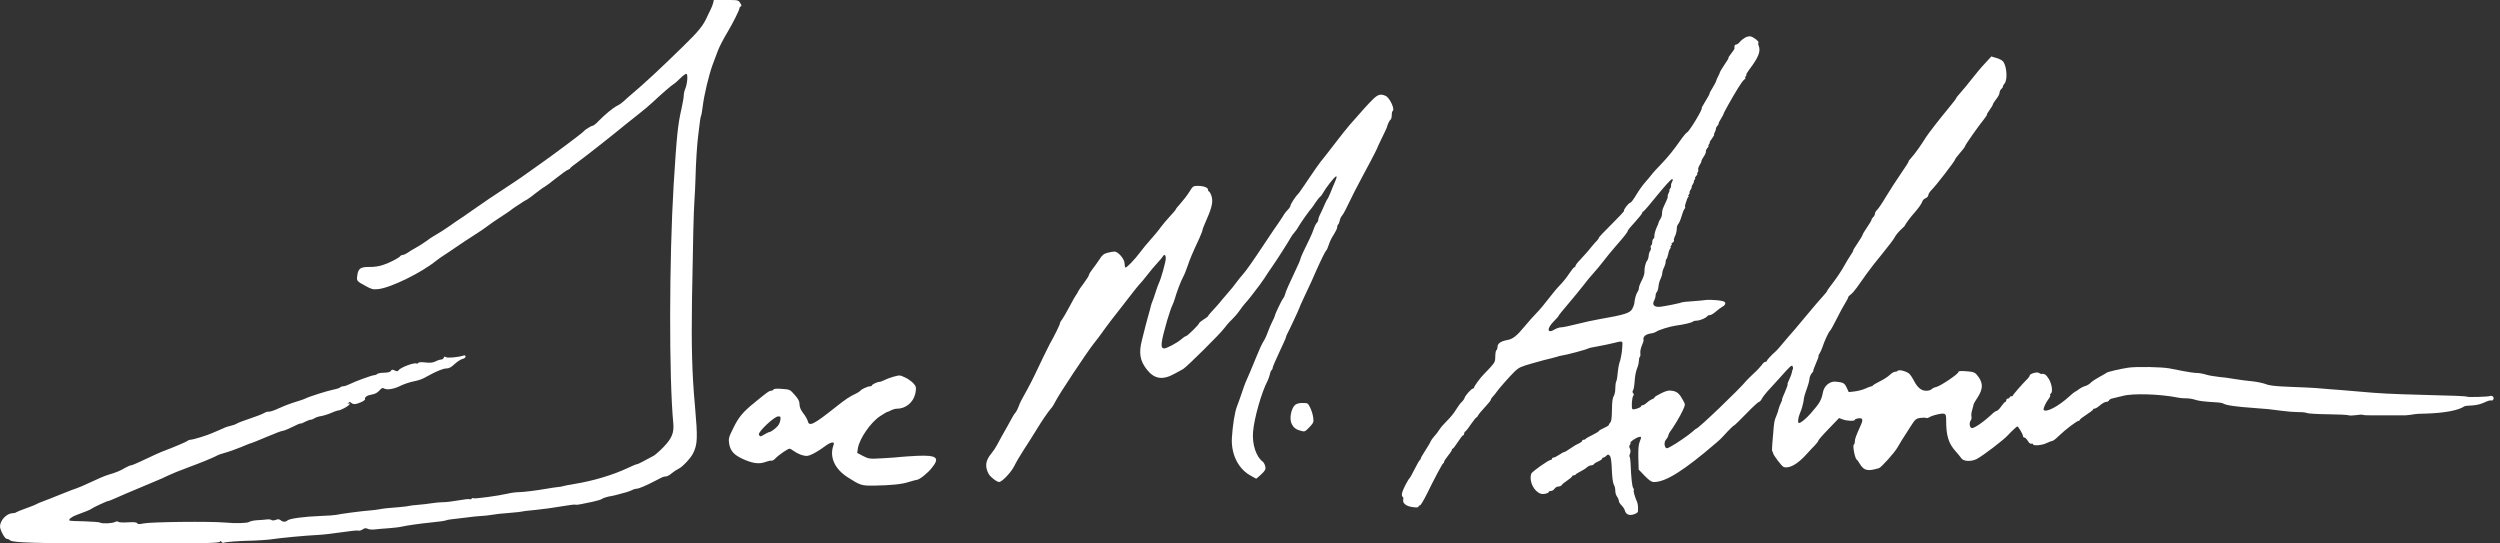
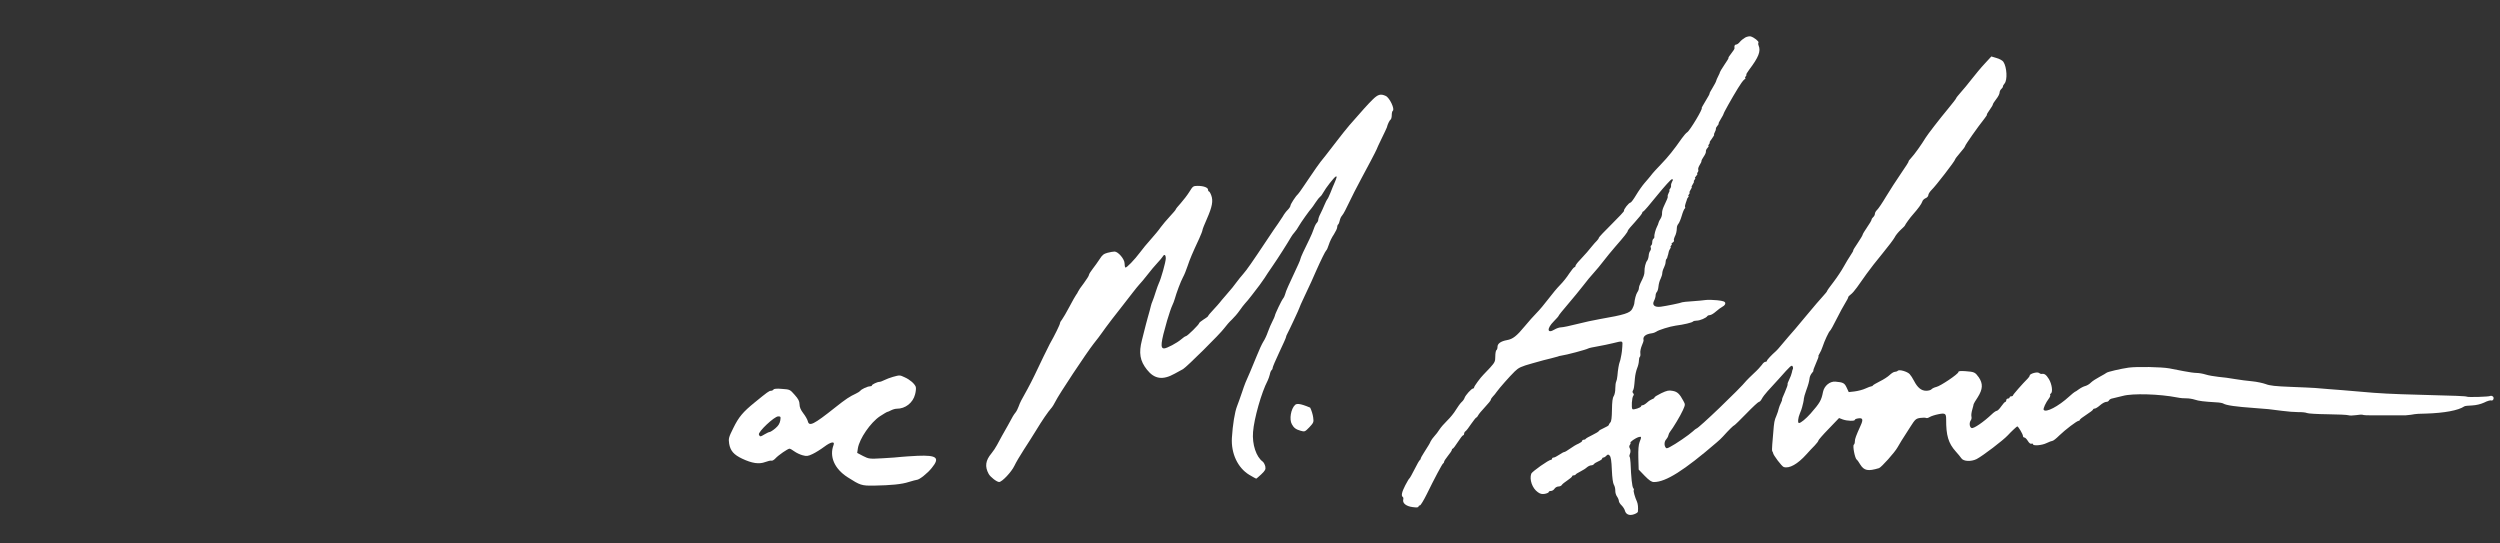
<svg xmlns="http://www.w3.org/2000/svg" width="230" height="50" viewBox="0 0 230 50" fill="none">
  <rect x="0" y="0" width="230" height="50" fill="#333333" stroke="none" />
-   <path d="M65.609 0.277C65.568 0.44 65.476 0.676 65.404 0.819C65.332 0.963 65.199 1.239 65.107 1.434C64.718 2.325 64.339 2.806 62.916 4.199C60.642 6.422 59.259 7.702 58.04 8.726C57.825 8.91 57.518 9.177 57.375 9.32C57.221 9.463 56.955 9.648 56.781 9.73C56.412 9.904 55.675 10.518 55.07 11.133C54.845 11.379 54.589 11.573 54.517 11.573C54.394 11.573 53.8 11.942 53.688 12.095C53.565 12.249 50.769 14.338 49.591 15.158C49.222 15.414 48.71 15.772 48.464 15.957C48.208 16.141 47.748 16.469 47.43 16.674C45.443 17.974 44.204 18.814 43.415 19.377C42.913 19.736 42.432 20.064 42.33 20.125C42.237 20.176 41.797 20.483 41.346 20.801C40.896 21.118 40.363 21.456 40.169 21.559C39.974 21.661 39.564 21.917 39.278 22.143C38.981 22.358 38.53 22.644 38.284 22.777C38.028 22.911 37.69 23.116 37.526 23.238C37.352 23.351 37.147 23.453 37.065 23.453C36.973 23.453 36.881 23.494 36.84 23.546C36.748 23.709 35.847 24.181 35.242 24.375C34.884 24.498 34.413 24.57 33.983 24.56C33.163 24.549 32.948 24.703 32.866 25.369C32.805 25.86 32.815 25.86 33.655 26.321C34.177 26.608 34.321 26.649 34.792 26.598C35.929 26.485 38.776 25.092 40.128 23.986C40.363 23.802 40.435 23.75 41.244 23.218C41.531 23.034 42.197 22.583 42.729 22.214C43.272 21.856 43.825 21.497 43.958 21.415C44.102 21.334 44.47 21.077 44.777 20.852C45.085 20.617 45.638 20.238 46.006 20.002C46.375 19.767 46.764 19.5 46.877 19.418C46.99 19.326 47.235 19.142 47.43 19.019C47.625 18.896 47.901 18.712 48.044 18.619C48.188 18.517 48.383 18.404 48.464 18.374C48.546 18.333 48.915 18.066 49.284 17.769C49.653 17.483 50.021 17.216 50.103 17.186C50.185 17.145 50.656 16.796 51.158 16.397C51.65 16.008 52.141 15.649 52.254 15.619C52.367 15.578 52.459 15.516 52.459 15.475C52.459 15.434 52.807 15.158 53.237 14.851C53.903 14.369 56.658 12.198 57.641 11.379C57.815 11.235 58.307 10.846 58.737 10.508C59.157 10.18 59.74 9.699 60.017 9.433C60.816 8.685 61.779 7.845 61.963 7.743C62.065 7.692 62.342 7.446 62.588 7.2C62.834 6.954 63.09 6.77 63.151 6.79C63.305 6.841 63.233 7.702 63.049 8.152C62.967 8.337 62.905 8.624 62.905 8.787C62.905 8.941 62.813 9.484 62.7 9.996C62.362 11.45 62.26 12.433 61.973 17.052C61.564 23.832 61.543 34.74 61.943 38.949C62.024 39.82 61.809 40.332 61.041 41.131C60.683 41.499 60.283 41.848 60.14 41.929C59.997 42.001 59.618 42.206 59.29 42.38C58.972 42.565 58.655 42.708 58.593 42.708C58.532 42.708 58.153 42.861 57.754 43.056C56.412 43.691 54.569 44.244 52.92 44.51C52.418 44.592 51.926 44.685 51.844 44.715C51.762 44.746 51.527 44.797 51.332 44.807C51.138 44.828 50.697 44.889 50.359 44.951C49.376 45.125 48.137 45.279 47.696 45.279C47.471 45.279 47.01 45.34 46.672 45.422C45.791 45.627 43.671 45.903 43.559 45.842C43.507 45.801 43.436 45.821 43.395 45.873C43.364 45.934 43.272 45.955 43.2 45.924C43.129 45.893 42.657 45.944 42.166 46.036C41.674 46.129 41.06 46.2 40.793 46.2C40.537 46.2 40.066 46.241 39.759 46.292C39.452 46.344 38.858 46.415 38.438 46.446C38.018 46.477 37.649 46.528 37.608 46.548C37.578 46.569 37.209 46.61 36.789 46.651C35.632 46.743 35.335 46.774 34.945 46.846C34.751 46.886 34.362 46.938 34.075 46.958C33.419 46.999 31.238 47.286 30.931 47.368C30.797 47.399 30.132 47.45 29.466 47.47C27.93 47.532 26.65 47.706 26.445 47.88C26.26 48.044 26.025 48.034 25.799 47.849C25.687 47.757 25.574 47.747 25.369 47.829C25.195 47.89 25.042 47.901 24.97 47.839C24.909 47.788 24.724 47.767 24.55 47.788C24.386 47.808 23.977 47.849 23.659 47.859C23.341 47.88 23.014 47.952 22.932 48.013C22.788 48.136 21.662 48.167 20.709 48.075C19.368 47.952 13.868 48.013 13.192 48.157C12.813 48.238 12.68 48.238 12.618 48.136C12.557 48.044 12.321 48.023 11.768 48.054C11.338 48.085 10.949 48.064 10.898 48.013C10.836 47.952 10.724 47.952 10.601 48.013C10.345 48.157 9.423 48.197 9.228 48.085C9.157 48.034 8.491 47.982 7.764 47.962C7.047 47.952 6.422 47.921 6.391 47.89C6.289 47.778 6.607 47.532 7.067 47.368C7.743 47.122 8.358 46.876 8.419 46.805C8.512 46.712 9.853 46.088 9.966 46.088C10.027 46.088 10.335 45.965 10.652 45.821C10.97 45.678 11.328 45.524 11.441 45.473C11.553 45.432 11.82 45.319 12.024 45.227C12.465 45.033 13.571 44.572 14.36 44.244C14.667 44.121 15.158 43.906 15.435 43.763C15.722 43.619 16.551 43.281 17.278 43.015C18.61 42.524 19.685 42.073 20.013 41.889C20.115 41.837 20.361 41.745 20.576 41.694C21.017 41.581 22.102 41.182 22.676 40.926C22.891 40.834 23.096 40.762 23.126 40.762C23.167 40.762 23.792 40.506 24.519 40.199C25.236 39.891 25.912 39.635 26.015 39.635C26.117 39.635 26.516 39.471 26.906 39.277C27.285 39.082 27.623 38.939 27.653 38.959C27.674 38.99 27.868 38.919 28.063 38.806C28.268 38.703 28.514 38.611 28.596 38.611C28.688 38.611 28.841 38.55 28.954 38.468C29.067 38.396 29.343 38.304 29.579 38.273C29.804 38.232 30.224 38.099 30.5 37.976C30.777 37.853 31.053 37.761 31.105 37.761C31.279 37.792 32.119 37.341 32.16 37.188C32.19 37.096 32.16 37.075 32.068 37.126C31.955 37.188 31.945 37.177 32.057 37.065C32.149 36.962 32.211 36.962 32.303 37.054C32.375 37.126 32.508 37.177 32.61 37.177C32.917 37.177 33.624 36.85 33.583 36.727C33.522 36.542 33.778 36.368 34.208 36.297C34.484 36.256 34.72 36.133 34.894 35.938C35.12 35.682 35.191 35.651 35.365 35.754C35.642 35.897 36.287 35.785 36.901 35.467C37.178 35.334 37.69 35.16 38.049 35.088C38.632 34.965 38.847 34.883 39.349 34.596C40.097 34.177 40.773 33.9 41.049 33.9C41.306 33.9 41.5 33.798 41.828 33.49C42.074 33.265 42.391 33.06 42.555 33.019C42.709 32.989 42.831 32.896 42.831 32.804C42.831 32.691 42.77 32.671 42.606 32.722C42.104 32.876 41.142 32.958 41.019 32.855C40.926 32.784 40.865 32.794 40.824 32.917C40.793 33.009 40.681 33.081 40.578 33.081C40.486 33.081 40.251 33.152 40.077 33.245C39.82 33.367 39.595 33.398 39.145 33.347C38.766 33.306 38.52 33.316 38.479 33.388C38.448 33.449 38.376 33.47 38.335 33.449C38.13 33.316 36.83 33.808 36.656 34.074C36.594 34.177 36.523 34.177 36.318 34.084C36.103 33.982 36.041 33.992 35.969 34.115C35.908 34.228 35.703 34.279 35.345 34.289C35.048 34.289 34.761 34.351 34.71 34.402C34.648 34.463 34.526 34.514 34.444 34.514C34.239 34.514 32.631 35.098 32.16 35.344C31.955 35.447 31.689 35.539 31.576 35.539C31.463 35.539 31.351 35.58 31.31 35.631C31.279 35.682 30.992 35.785 30.664 35.846C30.07 35.969 28.391 36.501 28.094 36.665C28.002 36.717 27.674 36.829 27.366 36.921C26.721 37.116 26.23 37.3 25.431 37.659C25.134 37.792 24.806 37.894 24.714 37.874C24.611 37.853 24.427 37.915 24.284 38.007C24.151 38.089 23.577 38.314 23.014 38.499C22.451 38.683 21.897 38.898 21.785 38.97C21.672 39.041 21.416 39.134 21.221 39.175C21.027 39.215 20.802 39.287 20.709 39.328C20.628 39.369 20.423 39.461 20.248 39.533C20.085 39.605 19.757 39.738 19.532 39.84C19.061 40.055 17.76 40.455 17.524 40.455C17.442 40.455 17.33 40.496 17.268 40.547C17.186 40.639 15.875 41.192 14.933 41.54C14.718 41.622 14.011 41.94 13.376 42.247C12.731 42.554 12.147 42.81 12.065 42.81C11.983 42.81 11.738 42.913 11.523 43.036C11.092 43.302 10.642 43.486 9.956 43.681C9.7 43.753 8.993 44.05 8.378 44.347C7.764 44.633 7.18 44.889 7.078 44.91C6.986 44.93 6.31 45.186 5.582 45.483C4.865 45.78 4.087 46.077 3.862 46.159C3.636 46.241 3.411 46.344 3.35 46.385C3.299 46.426 2.879 46.59 2.428 46.753C1.977 46.907 1.568 47.081 1.506 47.122C1.455 47.173 1.312 47.214 1.178 47.214C0.646 47.214 0.031 47.829 0.001 48.402C-0.02 48.709 0.431 49.57 0.615 49.57C0.697 49.57 0.851 49.631 0.933 49.713C1.178 49.928 3.288 49.99 10.621 50C18.63 50 20.126 49.98 20.228 49.836C20.279 49.754 20.331 49.764 20.392 49.867C20.443 49.938 20.535 49.969 20.597 49.928C20.73 49.857 21.897 49.764 23.372 49.734C23.854 49.713 24.478 49.672 24.755 49.642C25.963 49.467 28.063 49.273 29.312 49.211C29.732 49.191 30.695 49.078 31.443 48.966C32.19 48.853 32.866 48.781 32.948 48.812C33.03 48.853 33.215 48.802 33.358 48.709C33.553 48.576 33.665 48.566 33.819 48.648C33.931 48.709 34.218 48.74 34.464 48.709C34.7 48.679 35.283 48.628 35.765 48.597C36.246 48.566 36.799 48.495 36.994 48.443C37.383 48.351 38.663 48.167 39.503 48.085C40.291 48.013 40.926 47.921 41.09 47.859C41.172 47.819 41.408 47.788 41.602 47.767C41.797 47.747 42.381 47.675 42.883 47.614C43.395 47.542 44.009 47.48 44.265 47.47C44.521 47.46 44.921 47.419 45.156 47.378C45.627 47.296 45.996 47.255 47.133 47.163C47.553 47.132 47.963 47.081 48.034 47.061C48.106 47.03 48.679 46.968 49.315 46.907C49.95 46.846 50.984 46.702 51.629 46.59C52.264 46.477 52.848 46.405 52.909 46.426C52.981 46.456 53.217 46.436 53.442 46.385C53.657 46.344 54.149 46.231 54.538 46.159C54.917 46.077 55.285 45.965 55.357 45.914C55.48 45.811 55.92 45.678 56.299 45.627C56.412 45.606 56.678 45.545 56.893 45.483C57.098 45.422 57.426 45.33 57.61 45.289C57.795 45.238 58.04 45.145 58.163 45.084C58.286 45.012 58.471 44.961 58.563 44.961C58.778 44.961 59.423 44.685 60.427 44.162C60.969 43.876 61.072 43.834 61.256 43.834C61.369 43.834 61.605 43.712 61.789 43.548C61.973 43.394 62.27 43.2 62.444 43.118C62.793 42.954 63.54 42.155 63.766 41.704C64.175 40.864 64.196 40.311 63.94 37.382C63.663 34.402 63.602 31.862 63.663 27.601C63.766 21.733 63.806 19.726 63.888 18.435C63.929 17.841 63.97 16.991 63.981 16.54C64.022 14.912 64.124 13.345 64.237 12.444C64.298 11.932 64.38 11.338 64.4 11.123C64.431 10.897 64.472 10.682 64.503 10.631C64.534 10.59 64.595 10.221 64.646 9.812C64.779 8.716 65.21 6.934 65.548 5.991C65.711 5.541 65.916 4.988 66.008 4.762C66.152 4.353 66.531 3.615 66.971 2.888C67.422 2.13 68.026 0.922 68.026 0.778C68.026 0.696 68.088 0.615 68.149 0.594C68.241 0.563 68.231 0.471 68.098 0.277C67.924 0 67.903 0 66.797 0H65.671L65.609 0.277Z" fill="white" />
  <path d="M160.559 3.453C160.395 3.545 160.17 3.73 160.068 3.853C159.965 3.986 159.812 4.098 159.73 4.098C159.597 4.098 159.535 4.221 159.576 4.436C159.586 4.488 159.453 4.703 159.269 4.928C159.095 5.143 158.982 5.327 159.023 5.327C159.054 5.327 158.89 5.614 158.644 5.962C158.408 6.321 158.224 6.618 158.234 6.638C158.245 6.649 158.183 6.812 158.081 6.997C157.989 7.171 157.896 7.386 157.886 7.447C157.876 7.519 157.722 7.806 157.548 8.093C157.374 8.369 157.251 8.605 157.282 8.605C157.313 8.605 157.149 8.902 156.923 9.27C156.698 9.639 156.534 9.936 156.555 9.936C156.719 9.936 155.459 12.036 155.223 12.169C155.131 12.22 154.916 12.466 154.732 12.722C154.005 13.767 153.472 14.432 152.817 15.108C152.438 15.497 152.018 15.958 151.895 16.132C151.762 16.296 151.495 16.624 151.291 16.849C151.096 17.075 150.748 17.566 150.522 17.945C150.297 18.324 150.062 18.642 150 18.642C149.857 18.642 149.334 19.307 149.416 19.389C149.447 19.42 148.935 19.973 148.279 20.618C147.624 21.263 147.091 21.827 147.091 21.878C147.091 21.929 147.009 22.052 146.917 22.144C146.815 22.236 146.62 22.462 146.477 22.636C146.18 23.015 145.893 23.343 145.34 23.936C145.115 24.162 144.941 24.408 144.941 24.469C144.941 24.53 144.9 24.582 144.848 24.582C144.797 24.582 144.582 24.848 144.367 25.166C144.162 25.493 143.783 25.964 143.527 26.22C143.282 26.466 142.79 27.05 142.452 27.501C142.114 27.951 141.622 28.535 141.366 28.791C141.11 29.047 140.619 29.6 140.281 30.01C139.533 30.921 139.175 31.198 138.642 31.29C138.079 31.392 137.771 31.608 137.771 31.904C137.771 32.038 137.73 32.181 137.669 32.212C137.618 32.242 137.567 32.509 137.567 32.785C137.567 33.257 137.526 33.338 137.085 33.83C136.809 34.117 136.542 34.404 136.481 34.465C136.225 34.711 135.621 35.53 135.621 35.633C135.621 35.694 135.569 35.745 135.518 35.745C135.375 35.745 134.822 36.36 134.74 36.605C134.709 36.718 134.576 36.903 134.443 37.015C134.32 37.138 134.095 37.456 133.931 37.722C133.777 37.988 133.419 38.428 133.142 38.695C132.866 38.961 132.548 39.33 132.425 39.524C132.313 39.709 132.098 39.985 131.954 40.139C131.821 40.282 131.667 40.497 131.616 40.61C131.524 40.825 131.463 40.917 130.991 41.665C130.828 41.911 130.705 42.146 130.705 42.197C130.705 42.238 130.674 42.3 130.633 42.32C130.582 42.331 130.367 42.72 130.141 43.17C129.916 43.621 129.701 44 129.66 44.02C129.619 44.041 129.455 44.328 129.281 44.656C128.964 45.27 128.892 45.618 129.056 45.721C129.107 45.751 129.127 45.864 129.097 45.966C129.015 46.294 129.373 46.581 129.967 46.653C130.326 46.704 130.5 46.683 130.5 46.612C130.5 46.55 130.561 46.499 130.633 46.499C130.694 46.499 130.971 46.048 131.247 45.495C131.975 44.01 132.692 42.658 132.774 42.628C132.825 42.607 132.855 42.546 132.855 42.484C132.855 42.423 133.019 42.177 133.214 41.931C133.408 41.696 133.572 41.45 133.572 41.388C133.572 41.327 133.613 41.276 133.654 41.276C133.695 41.276 133.91 40.999 134.125 40.661C134.34 40.323 134.556 40.047 134.607 40.047C134.658 40.047 134.699 39.975 134.699 39.893C134.699 39.821 134.76 39.709 134.832 39.668C134.904 39.627 135.139 39.319 135.354 38.992C135.58 38.674 135.785 38.408 135.826 38.408C135.867 38.408 135.938 38.316 135.989 38.213C136.041 38.101 136.327 37.763 136.624 37.445C136.911 37.138 137.157 36.841 137.157 36.78C137.157 36.718 137.239 36.585 137.341 36.483C137.444 36.38 137.608 36.186 137.7 36.042C137.956 35.684 138.878 34.639 139.359 34.168C139.717 33.82 139.932 33.717 140.998 33.42C141.674 33.226 142.431 33.021 142.687 32.97C142.944 32.908 143.22 32.837 143.302 32.806C143.384 32.765 143.527 32.734 143.609 32.724C144.091 32.662 145.955 32.161 146.118 32.058C146.18 32.017 146.569 31.935 146.989 31.864C147.409 31.792 148.034 31.659 148.372 31.577C149.334 31.341 149.293 31.321 149.252 31.904C149.232 32.181 149.201 32.509 149.17 32.621C149.15 32.734 149.109 32.898 149.099 32.98C149.089 33.062 149.048 33.205 149.017 33.287C148.935 33.482 148.843 34.045 148.802 34.567C148.781 34.803 148.73 35.038 148.689 35.11C148.648 35.182 148.607 35.458 148.607 35.725C148.617 35.991 148.546 36.309 148.464 36.442C148.351 36.605 148.31 36.984 148.3 37.701C148.29 38.418 148.249 38.777 148.146 38.869C148.075 38.951 148.013 39.043 148.013 39.094C148.013 39.145 147.808 39.268 147.552 39.381C147.296 39.494 147.091 39.617 147.091 39.657C147.091 39.699 146.825 39.862 146.508 40.016C146.18 40.17 145.903 40.334 145.883 40.374C145.862 40.426 145.78 40.456 145.699 40.456C145.617 40.456 145.555 40.508 145.555 40.569C145.555 40.62 145.402 40.733 145.227 40.815C145.043 40.886 144.695 41.091 144.459 41.266C144.213 41.44 143.978 41.583 143.927 41.583C143.865 41.583 143.65 41.696 143.445 41.839C143.241 41.982 143.005 42.095 142.933 42.095C142.851 42.095 142.79 42.136 142.79 42.197C142.79 42.249 142.749 42.3 142.698 42.3C142.483 42.3 140.946 43.386 140.875 43.58C140.69 44.123 140.967 44.922 141.479 45.28C141.704 45.444 141.858 45.475 142.124 45.434C142.319 45.393 142.483 45.321 142.483 45.27C142.483 45.209 142.575 45.168 142.687 45.168C142.8 45.168 142.944 45.075 143.015 44.963C143.087 44.85 143.251 44.758 143.374 44.758C143.497 44.758 143.64 44.696 143.681 44.625C143.722 44.543 143.957 44.358 144.203 44.195C144.439 44.041 144.633 43.867 144.633 43.826C144.633 43.775 144.695 43.734 144.777 43.734C144.859 43.734 144.941 43.703 144.961 43.652C144.982 43.611 145.176 43.488 145.402 43.375C145.627 43.263 145.903 43.089 146.006 42.986C146.118 42.894 146.293 42.812 146.385 42.812C146.487 42.812 146.6 42.761 146.641 42.699C146.672 42.638 146.866 42.525 147.05 42.443C147.245 42.361 147.399 42.249 147.399 42.197C147.399 42.136 147.45 42.095 147.511 42.095C147.573 42.095 147.696 42.023 147.778 41.931C147.921 41.788 147.962 41.788 148.095 41.921C148.198 42.034 148.259 42.392 148.29 43.232C148.32 43.959 148.392 44.461 148.474 44.594C148.556 44.717 148.607 44.953 148.607 45.127C148.597 45.301 148.669 45.557 148.771 45.69C148.863 45.823 148.935 46.007 148.935 46.089C148.935 46.181 149.048 46.366 149.181 46.489C149.314 46.622 149.457 46.837 149.488 46.97C149.58 47.329 149.898 47.462 150.318 47.318C150.512 47.257 150.676 47.144 150.686 47.083C150.727 46.694 150.686 46.356 150.604 46.161C150.41 45.741 150.246 45.147 150.307 45.096C150.338 45.055 150.318 44.973 150.256 44.901C150.154 44.778 150.062 43.949 150.01 42.576C149.99 42.31 149.959 42.054 149.928 42.023C149.887 41.993 149.898 41.89 149.939 41.798C150.031 41.593 150.031 41.368 149.918 41.194C149.877 41.122 149.887 40.999 149.949 40.928C150.01 40.856 150.031 40.774 150 40.743C149.928 40.671 150.451 40.303 150.758 40.211C151.024 40.129 151.034 40.2 150.84 40.671C150.748 40.907 150.707 41.368 150.727 42.115L150.758 43.201L151.311 43.775C151.731 44.205 151.946 44.348 152.161 44.348C153.257 44.348 154.926 43.293 157.937 40.702C158.132 40.538 158.388 40.303 158.501 40.17C159.054 39.555 159.494 39.125 159.556 39.125C159.586 39.125 160.088 38.644 160.662 38.05C161.235 37.456 161.758 36.974 161.819 36.974C161.891 36.974 162.003 36.851 162.085 36.698C162.167 36.534 162.403 36.227 162.608 36.001C162.823 35.776 163.294 35.254 163.673 34.834C164.738 33.635 164.83 33.553 164.922 33.707C164.963 33.779 164.973 33.881 164.953 33.922C164.922 33.973 164.871 34.127 164.851 34.27C164.82 34.424 164.717 34.711 164.605 34.926C164.492 35.141 164.431 35.336 164.461 35.356C164.482 35.387 164.369 35.715 164.205 36.093C164.031 36.462 163.919 36.769 163.949 36.769C163.97 36.769 163.929 36.903 163.847 37.066C163.765 37.22 163.673 37.466 163.642 37.599C163.622 37.732 163.519 38.029 163.427 38.254C163.243 38.664 163.212 38.859 163.14 39.791C163.12 40.067 163.079 40.569 163.048 40.886C163.017 41.214 163.017 41.501 163.058 41.532C163.089 41.573 163.12 41.634 163.12 41.665C163.12 41.849 163.929 42.914 164.103 42.966C164.615 43.13 165.383 42.699 166.192 41.798C166.418 41.542 166.766 41.173 166.96 40.979C167.155 40.774 167.298 40.579 167.288 40.538C167.278 40.497 167.698 40.006 168.23 39.463L169.193 38.459L169.541 38.592C169.951 38.736 170.647 38.756 170.647 38.623C170.647 38.572 170.791 38.51 170.965 38.49C171.374 38.428 171.436 38.592 171.18 39.145C170.75 40.098 170.647 40.374 170.647 40.61C170.647 40.743 170.606 40.876 170.555 40.907C170.422 40.989 170.647 42.167 170.821 42.29C170.873 42.32 171.016 42.515 171.139 42.73C171.497 43.304 171.856 43.375 172.87 43.068C173.085 42.996 174.324 41.614 174.57 41.163C174.713 40.897 175.01 40.415 175.758 39.258C176.188 38.582 176.26 38.51 176.659 38.449C176.895 38.418 177.13 38.418 177.192 38.449C177.253 38.49 177.407 38.449 177.53 38.367C177.663 38.285 178.011 38.172 178.318 38.111C178.953 37.978 179.046 38.039 179.046 38.562C179.035 40.067 179.25 40.774 179.926 41.532C180.131 41.757 180.367 42.044 180.449 42.167C180.643 42.453 181.34 42.484 181.842 42.238C182.395 41.952 184.3 40.508 184.73 40.036C185.037 39.699 185.549 39.227 185.59 39.227C185.692 39.238 186.112 39.955 186.112 40.108C186.112 40.19 186.174 40.252 186.245 40.252C186.317 40.252 186.461 40.395 186.563 40.569C186.676 40.753 186.799 40.856 186.891 40.825C186.973 40.794 187.034 40.815 187.034 40.866C187.034 41.04 187.853 40.979 188.284 40.764C188.519 40.651 188.765 40.559 188.826 40.559C188.898 40.559 189.175 40.344 189.451 40.067C190.014 39.524 191.08 38.715 191.233 38.715C191.295 38.715 191.336 38.674 191.336 38.633C191.336 38.582 191.612 38.367 191.95 38.152C192.288 37.937 192.565 37.722 192.565 37.671C192.565 37.63 192.636 37.589 192.718 37.589C192.8 37.589 193.025 37.445 193.21 37.281C193.404 37.107 193.66 36.974 193.773 36.974C193.886 36.974 193.998 36.913 194.029 36.831C194.06 36.759 194.213 36.667 194.377 36.647C194.531 36.616 194.951 36.513 195.309 36.421C196.211 36.175 198.669 36.247 200.297 36.565C200.584 36.626 200.973 36.657 201.168 36.647C201.372 36.647 201.71 36.698 201.925 36.769C202.294 36.892 202.724 36.944 203.892 37.015C204.179 37.025 204.476 37.077 204.547 37.128C204.824 37.292 205.674 37.415 207.415 37.538C208.583 37.619 208.849 37.65 209.924 37.794C210.436 37.865 211.123 37.916 211.45 37.916C211.788 37.906 212.136 37.947 212.239 37.998C212.331 38.05 213.191 38.101 214.134 38.111C215.086 38.121 215.957 38.162 216.059 38.203C216.161 38.244 216.479 38.234 216.766 38.193C217.052 38.142 217.319 38.132 217.37 38.162C217.421 38.193 217.841 38.224 218.302 38.213C218.763 38.213 219.603 38.213 220.166 38.213C220.729 38.213 221.241 38.213 221.293 38.213C221.508 38.203 222.112 38.121 222.163 38.101C222.194 38.08 222.655 38.06 223.187 38.05C224.867 37.998 226.168 37.763 226.721 37.384C226.782 37.343 227.089 37.312 227.427 37.302C227.817 37.281 228.206 37.189 228.544 37.036C228.82 36.892 229.117 36.81 229.189 36.841C229.384 36.913 229.506 36.565 229.322 36.462C229.25 36.411 229.148 36.401 229.097 36.431C228.974 36.503 227.059 36.565 226.946 36.493C226.854 36.442 225.912 36.401 222.624 36.319C220.105 36.257 218.773 36.186 217.247 36.042C216.602 35.981 215.844 35.919 215.557 35.899C215.281 35.878 214.676 35.837 214.216 35.796C213.765 35.755 213.212 35.715 212.987 35.694C212.771 35.673 211.758 35.633 210.754 35.592C209.351 35.54 208.808 35.479 208.449 35.336C208.193 35.243 207.63 35.12 207.21 35.08C206.79 35.049 206.073 34.946 205.623 34.875C205.172 34.793 204.486 34.7 204.097 34.67C203.708 34.629 203.175 34.537 202.919 34.455C202.663 34.373 202.284 34.311 202.089 34.311C201.895 34.311 201.362 34.24 200.912 34.148C200.461 34.066 199.867 33.953 199.58 33.891C198.843 33.758 196.62 33.717 195.842 33.82C195.125 33.922 193.876 34.209 193.794 34.301C193.763 34.332 193.486 34.496 193.179 34.66C192.872 34.823 192.503 35.059 192.37 35.192C192.237 35.336 192.001 35.469 191.858 35.51C191.715 35.54 191.448 35.673 191.264 35.807C191.09 35.94 190.916 36.052 190.885 36.052C190.864 36.052 190.629 36.237 190.373 36.472C189.369 37.394 188.202 37.998 188.017 37.701C187.956 37.599 188.212 37.036 188.488 36.677C188.591 36.544 188.642 36.401 188.622 36.36C188.591 36.309 188.611 36.247 188.673 36.206C188.878 36.083 188.785 35.356 188.499 34.875C188.243 34.465 188.089 34.352 187.812 34.404C187.771 34.414 187.669 34.373 187.587 34.311C187.433 34.178 186.727 34.383 186.727 34.557C186.727 34.608 186.655 34.721 186.563 34.813C186.051 35.325 185.191 36.309 185.191 36.38C185.191 36.421 185.119 36.462 185.037 36.462C184.955 36.462 184.883 36.503 184.883 36.565C184.883 36.616 184.812 36.667 184.73 36.667C184.648 36.667 184.576 36.739 184.576 36.821C184.576 36.903 184.535 36.974 184.484 36.974C184.443 36.974 184.269 37.158 184.115 37.384C183.962 37.609 183.777 37.794 183.706 37.794C183.634 37.794 183.419 37.937 183.234 38.121C182.487 38.828 181.585 39.442 181.391 39.381C181.186 39.309 181.145 38.879 181.329 38.644C181.381 38.572 181.401 38.418 181.37 38.306C181.34 38.193 181.381 37.906 181.452 37.671C181.524 37.425 181.575 37.21 181.575 37.179C181.575 37.148 181.739 36.861 181.954 36.544C182.425 35.796 182.446 35.295 182.046 34.711C181.708 34.24 181.637 34.209 180.817 34.148C180.336 34.117 180.172 34.137 180.172 34.229C180.162 34.414 178.503 35.53 178.134 35.602C177.96 35.643 177.765 35.735 177.704 35.807C177.642 35.889 177.417 35.95 177.212 35.95C176.762 35.95 176.413 35.663 176.096 35.049C175.973 34.803 175.789 34.526 175.686 34.414C175.461 34.178 174.734 33.973 174.601 34.106C174.539 34.168 174.416 34.209 174.324 34.209C174.222 34.209 174.017 34.342 173.853 34.496C173.699 34.649 173.29 34.916 172.952 35.08C172.614 35.254 172.327 35.417 172.306 35.458C172.286 35.51 172.225 35.54 172.173 35.54C172.112 35.54 171.866 35.633 171.62 35.745C171.385 35.858 170.934 35.971 170.627 36.011L170.084 36.073L169.889 35.653C169.695 35.233 169.562 35.172 168.855 35.11C168.343 35.069 167.831 35.499 167.718 36.052C167.565 36.841 167.431 37.066 166.571 38.05C166.141 38.531 165.67 38.92 165.506 38.92C165.373 38.92 165.414 38.449 165.588 38.039C165.68 37.824 165.772 37.568 165.793 37.466C165.813 37.363 165.864 37.179 165.895 37.056C165.926 36.923 165.957 36.749 165.957 36.667C165.957 36.585 166.049 36.257 166.161 35.95C166.377 35.356 166.438 35.131 166.489 34.742C166.51 34.619 166.602 34.424 166.704 34.311C166.807 34.199 166.858 34.106 166.827 34.106C166.796 34.106 166.899 33.809 167.063 33.441C167.227 33.072 167.339 32.775 167.298 32.775C167.268 32.775 167.309 32.673 167.39 32.539C167.472 32.417 167.606 32.13 167.677 31.904C167.851 31.362 168.251 30.512 168.363 30.43C168.415 30.399 168.691 29.907 168.968 29.344C169.254 28.781 169.603 28.125 169.756 27.89C169.91 27.644 170.033 27.408 170.033 27.357C170.033 27.296 170.135 27.183 170.268 27.091C170.391 27.009 170.658 26.702 170.852 26.425C171.047 26.149 171.446 25.596 171.723 25.196C172.009 24.797 172.665 23.947 173.187 23.322C173.71 22.687 174.211 22.021 174.304 21.847C174.386 21.663 174.642 21.356 174.857 21.151C175.072 20.956 175.256 20.772 175.256 20.741C175.256 20.68 175.748 19.993 176.004 19.717C176.475 19.184 176.772 18.775 176.844 18.56C176.874 18.427 177.028 18.283 177.161 18.232C177.294 18.181 177.407 18.047 177.407 17.945C177.407 17.843 177.55 17.628 177.724 17.453C178.083 17.116 179.865 14.801 179.865 14.678C179.865 14.627 180.07 14.361 180.326 14.063C180.582 13.777 180.787 13.5 180.787 13.449C180.787 13.347 181.913 11.739 182.61 10.858C182.743 10.684 182.825 10.551 182.794 10.551C182.763 10.551 182.866 10.356 183.04 10.12C183.204 9.895 183.347 9.66 183.347 9.598C183.347 9.547 183.49 9.332 183.654 9.117C183.828 8.902 183.962 8.635 183.962 8.523C183.962 8.41 184.033 8.267 184.115 8.195C184.197 8.123 184.269 8.021 184.269 7.959C184.269 7.898 184.33 7.775 184.412 7.693C184.699 7.376 184.638 6.177 184.31 5.686C184.238 5.573 183.951 5.409 183.685 5.338L183.204 5.194L182.599 5.85C182.261 6.208 181.729 6.853 181.401 7.273C181.073 7.693 180.623 8.246 180.387 8.502C180.162 8.758 179.967 8.994 179.967 9.035C179.967 9.076 179.629 9.516 179.22 10.008C178.462 10.919 177.335 12.374 177.151 12.681C176.803 13.265 176.106 14.238 175.84 14.514C175.666 14.698 175.553 14.852 175.594 14.852C175.625 14.852 175.318 15.344 174.898 15.948C174.478 16.562 173.853 17.525 173.515 18.088C173.177 18.662 172.798 19.215 172.696 19.307C172.583 19.41 172.491 19.573 172.491 19.666C172.491 19.768 172.419 19.901 172.337 19.973C172.255 20.045 172.184 20.147 172.184 20.209C172.184 20.27 171.999 20.587 171.774 20.905C171.549 21.233 171.364 21.54 171.364 21.591C171.364 21.642 171.159 21.991 170.903 22.369C170.647 22.738 170.463 23.046 170.494 23.046C170.524 23.046 170.422 23.24 170.258 23.476C170.094 23.721 169.808 24.192 169.623 24.53C169.439 24.869 169.019 25.503 168.691 25.934C168.353 26.364 168.087 26.743 168.087 26.784C168.087 26.825 167.923 27.019 167.728 27.234C167.534 27.439 166.817 28.269 166.141 29.088C165.465 29.907 164.738 30.768 164.523 30.993C164.318 31.229 164.011 31.587 163.837 31.802C163.673 32.007 163.468 32.232 163.396 32.294C162.966 32.673 162.556 33.113 162.556 33.195C162.556 33.246 162.495 33.287 162.413 33.287C162.341 33.287 162.188 33.41 162.096 33.564C161.993 33.707 161.665 34.066 161.348 34.352C161.041 34.639 160.744 34.936 160.672 35.018C160.057 35.786 156.247 39.432 156.063 39.432C156.032 39.432 155.879 39.555 155.725 39.699C155.397 40.006 154.127 40.876 153.636 41.122C153.37 41.266 153.298 41.276 153.226 41.153C153.083 40.938 153.124 40.59 153.298 40.415C153.38 40.323 153.472 40.159 153.492 40.047C153.513 39.934 153.585 39.791 153.646 39.719C153.892 39.422 154.619 38.213 154.824 37.742C155.049 37.23 155.059 37.22 154.865 36.872C154.527 36.237 154.312 36.032 153.882 35.96C153.533 35.889 153.359 35.929 152.837 36.175C152.499 36.339 152.212 36.513 152.212 36.565C152.212 36.616 152.12 36.687 152.007 36.718C151.895 36.759 151.68 36.892 151.526 37.036C151.383 37.169 151.198 37.281 151.127 37.281C151.045 37.281 150.983 37.322 150.983 37.374C150.983 37.496 150.277 37.732 150.184 37.64C150.072 37.538 150.133 36.575 150.256 36.421C150.328 36.329 150.328 36.257 150.256 36.186C150.184 36.114 150.174 36.011 150.225 35.94C150.318 35.786 150.338 35.663 150.41 34.823C150.43 34.516 150.533 34.086 150.615 33.881C150.707 33.666 150.778 33.359 150.778 33.195C150.778 33.031 150.819 32.867 150.86 32.837C150.912 32.806 150.932 32.652 150.912 32.499C150.881 32.345 150.953 32.028 151.045 31.802C151.147 31.577 151.219 31.352 151.209 31.3C151.116 30.973 151.393 30.737 151.946 30.665C152.11 30.645 152.294 30.573 152.366 30.522C152.55 30.368 153.636 30.03 154.158 29.959C154.896 29.866 155.705 29.672 155.756 29.58C155.787 29.539 155.94 29.498 156.094 29.498C156.391 29.498 156.975 29.252 157.077 29.078C157.118 29.027 157.22 28.986 157.323 28.986C157.415 28.986 157.661 28.842 157.855 28.668C158.05 28.494 158.327 28.289 158.48 28.207C158.644 28.125 158.736 27.992 158.726 27.89C158.706 27.746 158.552 27.685 157.989 27.623C157.599 27.583 157.118 27.572 156.903 27.603C156.698 27.634 156.145 27.685 155.684 27.716C155.213 27.746 154.803 27.787 154.762 27.808C154.681 27.869 153.267 28.156 152.786 28.218C152.223 28.289 151.966 28.064 152.171 27.675C152.253 27.521 152.315 27.306 152.315 27.183C152.315 27.07 152.366 26.927 152.427 26.866C152.499 26.794 152.56 26.569 152.581 26.343C152.601 26.128 152.683 25.811 152.776 25.647C152.857 25.483 152.929 25.247 152.929 25.135C152.929 25.012 153.001 24.776 153.083 24.623C153.165 24.459 153.236 24.233 153.236 24.111C153.236 23.998 153.267 23.865 153.318 23.824C153.359 23.783 153.4 23.701 153.4 23.65C153.411 23.599 153.421 23.547 153.431 23.527C153.452 23.517 153.472 23.394 153.503 23.261C153.523 23.117 153.595 22.953 153.656 22.871C153.718 22.8 153.738 22.738 153.697 22.738C153.656 22.738 153.677 22.666 153.749 22.585C153.82 22.503 153.841 22.431 153.789 22.431C153.738 22.431 153.779 22.38 153.882 22.318C153.974 22.257 154.035 22.175 154.005 22.124C153.974 22.073 154.005 21.919 154.066 21.796C154.199 21.55 154.261 21.284 154.271 20.946C154.271 20.833 154.332 20.68 154.414 20.587C154.486 20.506 154.629 20.168 154.721 19.85C154.814 19.522 154.937 19.236 154.988 19.195C155.039 19.164 155.059 19.102 155.029 19.051C154.998 19 155.029 18.836 155.09 18.672C155.152 18.519 155.193 18.365 155.203 18.334C155.203 18.304 155.244 18.222 155.305 18.15C155.367 18.088 155.377 18.027 155.336 18.027C155.295 18.027 155.316 17.955 155.387 17.873C155.459 17.791 155.479 17.72 155.438 17.72C155.397 17.72 155.438 17.607 155.531 17.464C155.623 17.32 155.674 17.208 155.633 17.208C155.602 17.208 155.643 17.095 155.735 16.952C155.828 16.808 155.879 16.696 155.838 16.696C155.797 16.696 155.828 16.624 155.899 16.542C155.971 16.46 155.991 16.388 155.95 16.388C155.899 16.388 155.95 16.296 156.053 16.183C156.155 16.071 156.196 15.979 156.155 15.979C156.104 15.979 156.114 15.928 156.176 15.866C156.237 15.805 156.268 15.682 156.237 15.61C156.207 15.528 156.268 15.344 156.37 15.18C156.473 15.026 156.545 14.862 156.534 14.821C156.524 14.77 156.616 14.586 156.739 14.412C156.872 14.227 156.954 14.023 156.944 13.951C156.923 13.869 156.985 13.715 157.087 13.613C157.179 13.511 157.231 13.418 157.179 13.418C157.139 13.418 157.159 13.347 157.231 13.265C157.302 13.183 157.323 13.111 157.292 13.111C157.251 13.111 157.343 12.947 157.497 12.753C157.64 12.558 157.733 12.394 157.702 12.394C157.661 12.394 157.692 12.292 157.763 12.159C157.835 12.036 157.876 11.892 157.866 11.841C157.845 11.79 157.917 11.667 158.009 11.565C158.101 11.452 158.152 11.37 158.111 11.37C158.081 11.37 158.173 11.175 158.327 10.93C158.47 10.694 158.583 10.489 158.572 10.469C158.542 10.438 159.31 9.066 159.894 8.113C160.109 7.755 160.365 7.396 160.467 7.324C160.58 7.243 160.621 7.171 160.569 7.171C160.518 7.171 160.539 7.099 160.61 7.017C160.682 6.935 160.703 6.864 160.662 6.864C160.621 6.864 160.744 6.669 160.918 6.423C161.799 5.256 162.014 4.713 161.788 4.18C161.747 4.088 161.747 3.965 161.778 3.914C161.839 3.812 161.379 3.443 161.071 3.351C160.959 3.32 160.733 3.361 160.559 3.453ZM153.83 16.716C153.759 16.849 153.718 17.013 153.738 17.085C153.749 17.167 153.708 17.29 153.636 17.372C153.574 17.453 153.554 17.515 153.585 17.515C153.626 17.515 153.595 17.617 153.523 17.74C153.452 17.873 153.411 18.017 153.431 18.068C153.452 18.17 153.39 18.314 153.052 19.031C152.96 19.225 152.898 19.492 152.909 19.625C152.919 19.768 152.857 19.993 152.765 20.127C152.673 20.26 152.591 20.434 152.581 20.506C152.571 20.577 152.509 20.731 152.448 20.843C152.315 21.1 152.171 21.622 152.202 21.786C152.212 21.847 152.171 21.929 152.11 21.97C152.059 22.001 152.007 22.144 152.007 22.277C152.007 22.41 151.966 22.544 151.905 22.585C151.854 22.615 151.833 22.707 151.874 22.789C151.905 22.882 151.874 23.005 151.813 23.086C151.751 23.158 151.69 23.353 151.68 23.517C151.669 23.68 151.608 23.885 151.547 23.967C151.393 24.152 151.28 24.633 151.291 24.991C151.291 25.237 151.229 25.442 150.922 26.046C150.84 26.21 150.778 26.415 150.778 26.517C150.778 26.61 150.717 26.773 150.635 26.886C150.512 27.07 150.389 27.521 150.348 27.962C150.338 28.043 150.256 28.248 150.164 28.422C149.959 28.801 149.447 28.965 147.194 29.354C146.661 29.447 145.699 29.651 145.074 29.815C144.439 29.979 143.794 30.112 143.64 30.112C143.476 30.112 143.2 30.204 143.015 30.317C142.329 30.737 142.288 30.225 142.944 29.569C143.2 29.313 143.404 29.078 143.404 29.037C143.404 29.006 143.783 28.525 144.254 27.982C144.726 27.439 145.35 26.661 145.658 26.272C145.955 25.872 146.395 25.35 146.631 25.094C146.866 24.838 147.266 24.356 147.522 24.018C147.778 23.68 148.259 23.097 148.587 22.718C149.457 21.724 149.754 21.345 149.754 21.233C149.754 21.181 150.051 20.813 150.42 20.424C150.778 20.034 151.075 19.655 151.086 19.584C151.086 19.522 151.127 19.461 151.178 19.461C151.229 19.461 151.803 18.795 152.458 17.976C153.124 17.157 153.728 16.491 153.81 16.491C153.933 16.491 153.943 16.532 153.83 16.716Z" fill="white" />
  <path d="M126.29 9.153C125.86 9.573 125.348 10.147 124.149 11.519C123.863 11.857 123.361 12.482 123.043 12.902C122.726 13.322 122.234 13.957 121.958 14.305C121.671 14.643 121.282 15.155 121.097 15.431C120.913 15.698 120.647 16.087 120.514 16.282C120.38 16.476 120.094 16.896 119.889 17.203C119.684 17.511 119.469 17.808 119.407 17.869C119.203 18.043 118.721 18.791 118.721 18.924C118.721 18.995 118.609 19.17 118.475 19.303C118.342 19.426 118.127 19.712 118.004 19.938C117.871 20.153 117.677 20.44 117.574 20.583C117.462 20.726 117.001 21.413 116.53 22.119C115.188 24.137 114.696 24.843 114.369 25.212C114.205 25.397 113.928 25.735 113.764 25.96C113.437 26.4 113.416 26.431 112.761 27.189C112.515 27.465 112.279 27.752 112.218 27.834C112.167 27.906 111.9 28.203 111.634 28.49C111.357 28.776 111.142 29.043 111.142 29.084C111.142 29.114 110.958 29.258 110.733 29.391C110.507 29.534 110.323 29.688 110.323 29.729C110.323 29.852 109.227 30.927 109.104 30.927C109.043 30.927 108.848 31.06 108.664 31.224C108.285 31.552 107.343 32.054 107.097 32.054C106.728 32.054 106.79 31.521 107.373 29.493C107.548 28.899 107.763 28.274 107.845 28.111C107.927 27.936 108.039 27.66 108.08 27.496C108.224 26.964 108.633 25.868 108.838 25.499C108.951 25.304 109.135 24.843 109.258 24.475C109.473 23.83 109.698 23.297 110.333 21.935C110.497 21.576 110.63 21.228 110.63 21.157C110.63 21.095 110.815 20.624 111.04 20.122C111.521 19.026 111.624 18.483 111.439 17.982C111.368 17.777 111.265 17.613 111.224 17.613C111.183 17.613 111.142 17.541 111.142 17.459C111.142 17.254 110.733 17.101 110.19 17.101C109.78 17.101 109.739 17.131 109.432 17.633C109.248 17.93 108.889 18.401 108.633 18.688C108.377 18.965 108.172 19.221 108.172 19.262C108.172 19.303 107.927 19.59 107.64 19.897C107.343 20.214 106.964 20.665 106.79 20.901C106.626 21.146 106.206 21.648 105.868 22.027C105.53 22.406 105.09 22.928 104.895 23.205C104.393 23.881 103.615 24.69 103.533 24.608C103.492 24.577 103.461 24.403 103.461 24.229C103.461 23.84 102.867 23.143 102.539 23.143C102.416 23.143 102.13 23.195 101.894 23.256C101.546 23.348 101.403 23.461 101.167 23.84C100.993 24.106 100.706 24.506 100.522 24.741C100.337 24.977 100.184 25.223 100.184 25.294C100.184 25.366 99.969 25.704 99.713 26.052C99.446 26.39 99.211 26.748 99.18 26.83C99.149 26.912 99.067 27.056 98.996 27.138C98.934 27.22 98.658 27.701 98.391 28.213C98.125 28.715 97.818 29.247 97.716 29.381C97.603 29.514 97.521 29.667 97.521 29.729C97.521 29.852 97.019 30.876 96.579 31.644C96.476 31.828 95.616 33.59 95.186 34.512C95.012 34.88 94.715 35.454 94.53 35.792C93.936 36.847 93.854 37.011 93.721 37.379C93.65 37.574 93.527 37.83 93.434 37.943C93.26 38.158 93.189 38.27 92.718 39.151C92.554 39.448 92.318 39.868 92.185 40.093C92.062 40.319 91.847 40.698 91.724 40.944C91.601 41.179 91.366 41.527 91.212 41.712C90.669 42.357 90.587 42.92 90.956 43.596C91.11 43.883 91.704 44.344 91.919 44.344C92.185 44.344 93.056 43.422 93.322 42.859C93.455 42.572 93.844 41.906 94.192 41.374C94.541 40.841 95.053 40.032 95.329 39.581C95.872 38.68 96.446 37.85 96.722 37.543C96.825 37.431 96.999 37.144 97.121 36.898C97.408 36.304 99.948 32.474 100.614 31.624C100.911 31.255 101.259 30.794 101.392 30.599C101.669 30.19 102.847 28.643 103.389 27.977C103.594 27.711 103.963 27.24 104.199 26.933C104.434 26.626 104.721 26.277 104.834 26.154C104.956 26.042 105.274 25.642 105.561 25.284C105.837 24.925 106.247 24.434 106.472 24.198C106.698 23.963 106.913 23.697 106.964 23.614C107.117 23.348 107.251 23.43 107.251 23.778C107.251 24.096 106.81 25.663 106.616 26.052C106.564 26.154 106.431 26.523 106.319 26.871C106.216 27.209 106.083 27.588 106.032 27.701C105.981 27.814 105.909 28.018 105.878 28.162C105.847 28.305 105.725 28.766 105.602 29.186C105.489 29.606 105.346 30.118 105.305 30.313C105.253 30.507 105.151 30.948 105.059 31.286C104.752 32.474 104.874 33.201 105.52 34.01C106.206 34.88 106.974 34.993 108.07 34.379C108.377 34.205 108.725 34.02 108.838 33.959C109.166 33.774 112.289 30.681 112.627 30.2C112.802 29.964 113.109 29.606 113.334 29.401C113.549 29.196 113.867 28.828 114.041 28.572C114.215 28.316 114.45 28.018 114.553 27.906C114.666 27.793 114.942 27.455 115.178 27.148C115.403 26.841 115.72 26.431 115.884 26.226C116.038 26.021 116.243 25.724 116.345 25.571C116.437 25.407 116.775 24.915 117.083 24.465C117.574 23.758 118.445 22.386 118.783 21.802C118.844 21.689 118.988 21.494 119.1 21.372C119.213 21.249 119.397 20.982 119.5 20.788C119.664 20.491 120.493 19.323 120.667 19.149C120.698 19.118 120.862 18.893 121.026 18.637C121.19 18.381 121.394 18.135 121.456 18.094C121.528 18.053 121.661 17.869 121.753 17.695C121.958 17.306 122.726 16.323 122.89 16.241C123.023 16.189 122.992 16.323 122.767 16.845C122.685 17.009 122.531 17.408 122.408 17.715C122.285 18.023 122.152 18.299 122.111 18.33C122.081 18.36 121.958 18.586 121.855 18.842C121.753 19.098 121.579 19.467 121.476 19.672C121.364 19.876 121.282 20.122 121.282 20.204C121.282 20.296 121.22 20.429 121.149 20.501C121.067 20.573 120.944 20.819 120.872 21.044C120.8 21.269 120.616 21.71 120.462 22.017C120.001 22.939 119.643 23.717 119.643 23.809C119.643 23.86 119.551 24.086 119.448 24.311C118.506 26.329 118.301 26.779 118.25 27.015C118.209 27.168 118.127 27.363 118.056 27.445C117.902 27.629 117.287 28.92 117.287 29.053C117.287 29.094 117.185 29.319 117.072 29.544C116.949 29.77 116.765 30.21 116.652 30.517C116.55 30.825 116.355 31.245 116.222 31.439C116.099 31.634 115.823 32.228 115.618 32.75C115.403 33.273 115.137 33.918 115.024 34.184C114.594 35.147 114.532 35.29 114.266 36.089C114.113 36.54 113.908 37.123 113.805 37.379C113.6 37.902 113.406 39.09 113.334 40.288C113.252 41.712 113.867 43.033 114.922 43.678C115.249 43.873 115.546 44.036 115.567 44.036C115.598 44.036 115.802 43.852 116.038 43.637C116.407 43.279 116.458 43.186 116.407 42.91C116.366 42.736 116.263 42.541 116.171 42.469C115.567 42.029 115.188 40.882 115.28 39.745C115.372 38.516 116.058 36.089 116.622 35.024C116.693 34.88 116.786 34.614 116.827 34.44C116.857 34.256 116.939 34.082 116.99 34.051C117.042 34.01 117.083 33.928 117.083 33.846C117.083 33.764 117.359 33.119 117.697 32.402C118.035 31.695 118.312 31.07 118.312 31.019C118.312 30.968 118.353 30.845 118.414 30.743C118.598 30.405 119.541 28.387 119.541 28.326C119.541 28.285 119.745 27.834 119.991 27.312C120.237 26.8 120.534 26.165 120.647 25.909C120.759 25.653 120.954 25.212 121.077 24.936C121.528 23.922 121.937 23.092 122.019 23.031C122.07 23 122.173 22.754 122.255 22.498C122.337 22.232 122.541 21.812 122.716 21.566C122.879 21.31 123.023 21.013 123.023 20.901C123.023 20.788 123.064 20.675 123.115 20.644C123.156 20.614 123.228 20.45 123.258 20.286C123.289 20.122 123.381 19.927 123.453 19.856C123.525 19.774 123.668 19.549 123.76 19.354C124.313 18.207 124.989 16.875 125.266 16.384C125.655 15.677 126.648 13.793 126.659 13.721C126.659 13.69 126.863 13.25 127.109 12.748C127.365 12.236 127.57 11.775 127.591 11.724C127.652 11.447 127.836 11.069 127.929 11.007C127.99 10.976 128.041 10.792 128.041 10.597C128.041 10.403 128.082 10.229 128.133 10.198C128.348 10.055 127.847 8.989 127.488 8.826C127.017 8.61 126.771 8.682 126.29 9.153Z" fill="white" />
  <path d="M82.15 34.672C81.894 34.744 81.546 34.877 81.361 34.969C81.187 35.062 80.982 35.133 80.9 35.133C80.716 35.133 80.214 35.369 80.214 35.461C80.214 35.512 80.132 35.543 80.03 35.543C79.805 35.543 79.221 35.819 79.139 35.963C79.098 36.014 78.924 36.127 78.75 36.209C78.176 36.475 77.828 36.7 76.835 37.489C74.837 39.076 74.438 39.271 74.315 38.738C74.274 38.585 74.09 38.257 73.895 38.011C73.66 37.704 73.557 37.448 73.557 37.192C73.547 36.905 73.455 36.711 73.106 36.321C72.676 35.83 72.656 35.83 71.949 35.779C71.478 35.737 71.202 35.758 71.161 35.84C71.12 35.901 71.017 35.953 70.925 35.953C70.761 35.953 70.608 36.065 69.44 37.018C68.344 37.909 67.965 38.359 67.463 39.384C67.033 40.244 67.013 40.346 67.084 40.828C67.197 41.473 67.504 41.831 68.283 42.2C69.194 42.63 69.839 42.722 70.403 42.507C70.648 42.415 70.905 42.354 70.976 42.384C71.048 42.405 71.212 42.313 71.335 42.179C71.611 41.872 72.482 41.278 72.635 41.278C72.697 41.278 72.902 41.391 73.076 41.524C73.26 41.657 73.598 41.821 73.834 41.883C74.213 41.985 74.325 41.975 74.755 41.77C75.022 41.647 75.513 41.34 75.841 41.094C76.425 40.654 76.824 40.572 76.691 40.93C76.281 41.995 76.763 43.122 77.971 43.9C79.139 44.648 79.262 44.689 80.368 44.678C82.007 44.648 82.959 44.556 83.615 44.34C83.963 44.238 84.28 44.146 84.342 44.146C84.567 44.146 85.315 43.562 85.724 43.05C86.492 42.108 86.195 41.862 84.413 41.934C83.768 41.965 83.072 42.016 82.877 42.036C82.683 42.067 81.945 42.118 81.238 42.159C79.979 42.231 79.938 42.221 79.405 41.954L78.862 41.667L78.924 41.248C79.067 40.356 80.091 38.871 80.952 38.298C81.29 38.083 81.587 37.898 81.628 37.898C81.669 37.898 81.832 37.827 81.986 37.745C82.15 37.663 82.375 37.602 82.498 37.602C83.287 37.612 83.993 37.059 84.188 36.28C84.26 36.014 84.29 35.697 84.249 35.584C84.137 35.297 83.717 34.928 83.236 34.713C82.775 34.498 82.785 34.498 82.15 34.672ZM71.785 38.687C71.734 38.964 71.611 39.169 71.335 39.404C71.12 39.588 70.884 39.732 70.823 39.742C70.751 39.742 70.546 39.834 70.362 39.947C69.952 40.193 69.911 40.203 69.819 39.978C69.727 39.732 71.243 38.308 71.591 38.308C71.826 38.308 71.837 38.339 71.785 38.687Z" fill="white" />
-   <path d="M119.153 37.247C118.764 37.595 118.59 38.589 118.856 39.039C119.03 39.367 119.235 39.511 119.665 39.633C120.034 39.736 120.055 39.726 120.464 39.306C120.853 38.886 120.874 38.835 120.813 38.404C120.782 38.148 120.659 37.749 120.536 37.503C120.331 37.083 120.311 37.073 119.84 37.073C119.532 37.073 119.287 37.135 119.153 37.247Z" fill="white" />
+   <path d="M119.153 37.247C118.764 37.595 118.59 38.589 118.856 39.039C119.03 39.367 119.235 39.511 119.665 39.633C120.034 39.736 120.055 39.726 120.464 39.306C120.853 38.886 120.874 38.835 120.813 38.404C120.782 38.148 120.659 37.749 120.536 37.503C119.532 37.073 119.287 37.135 119.153 37.247Z" fill="white" />
</svg>